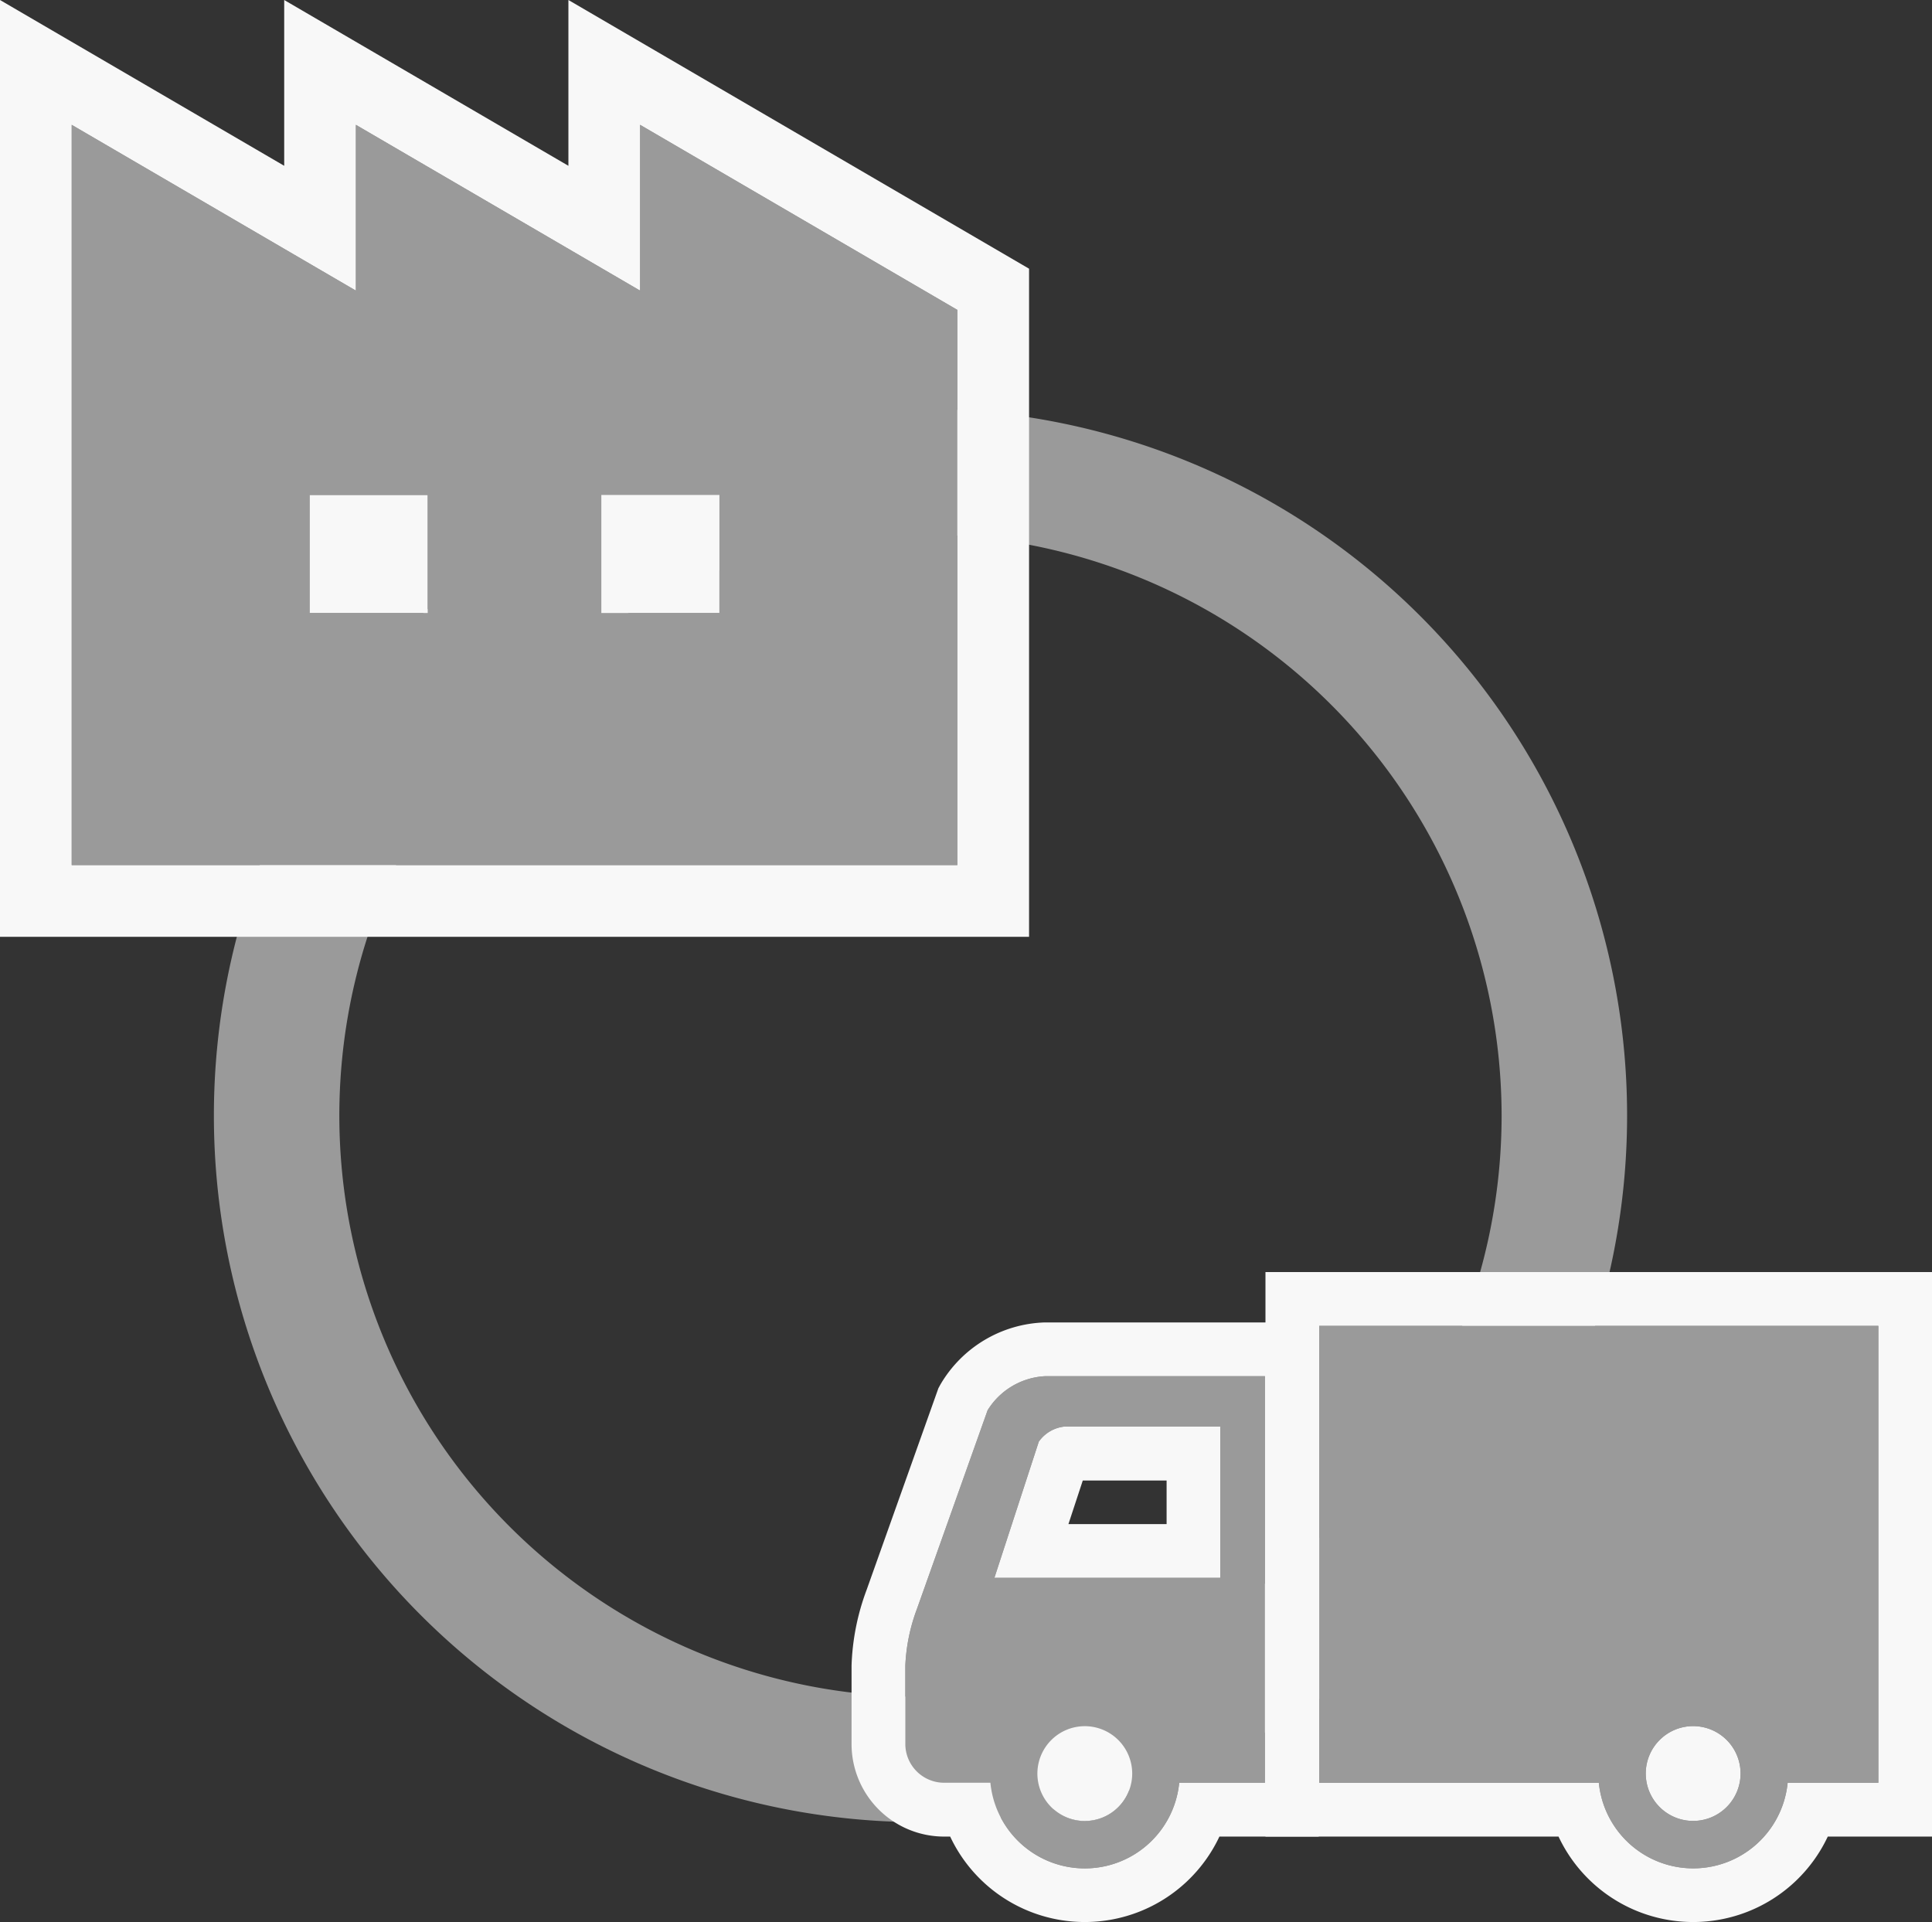
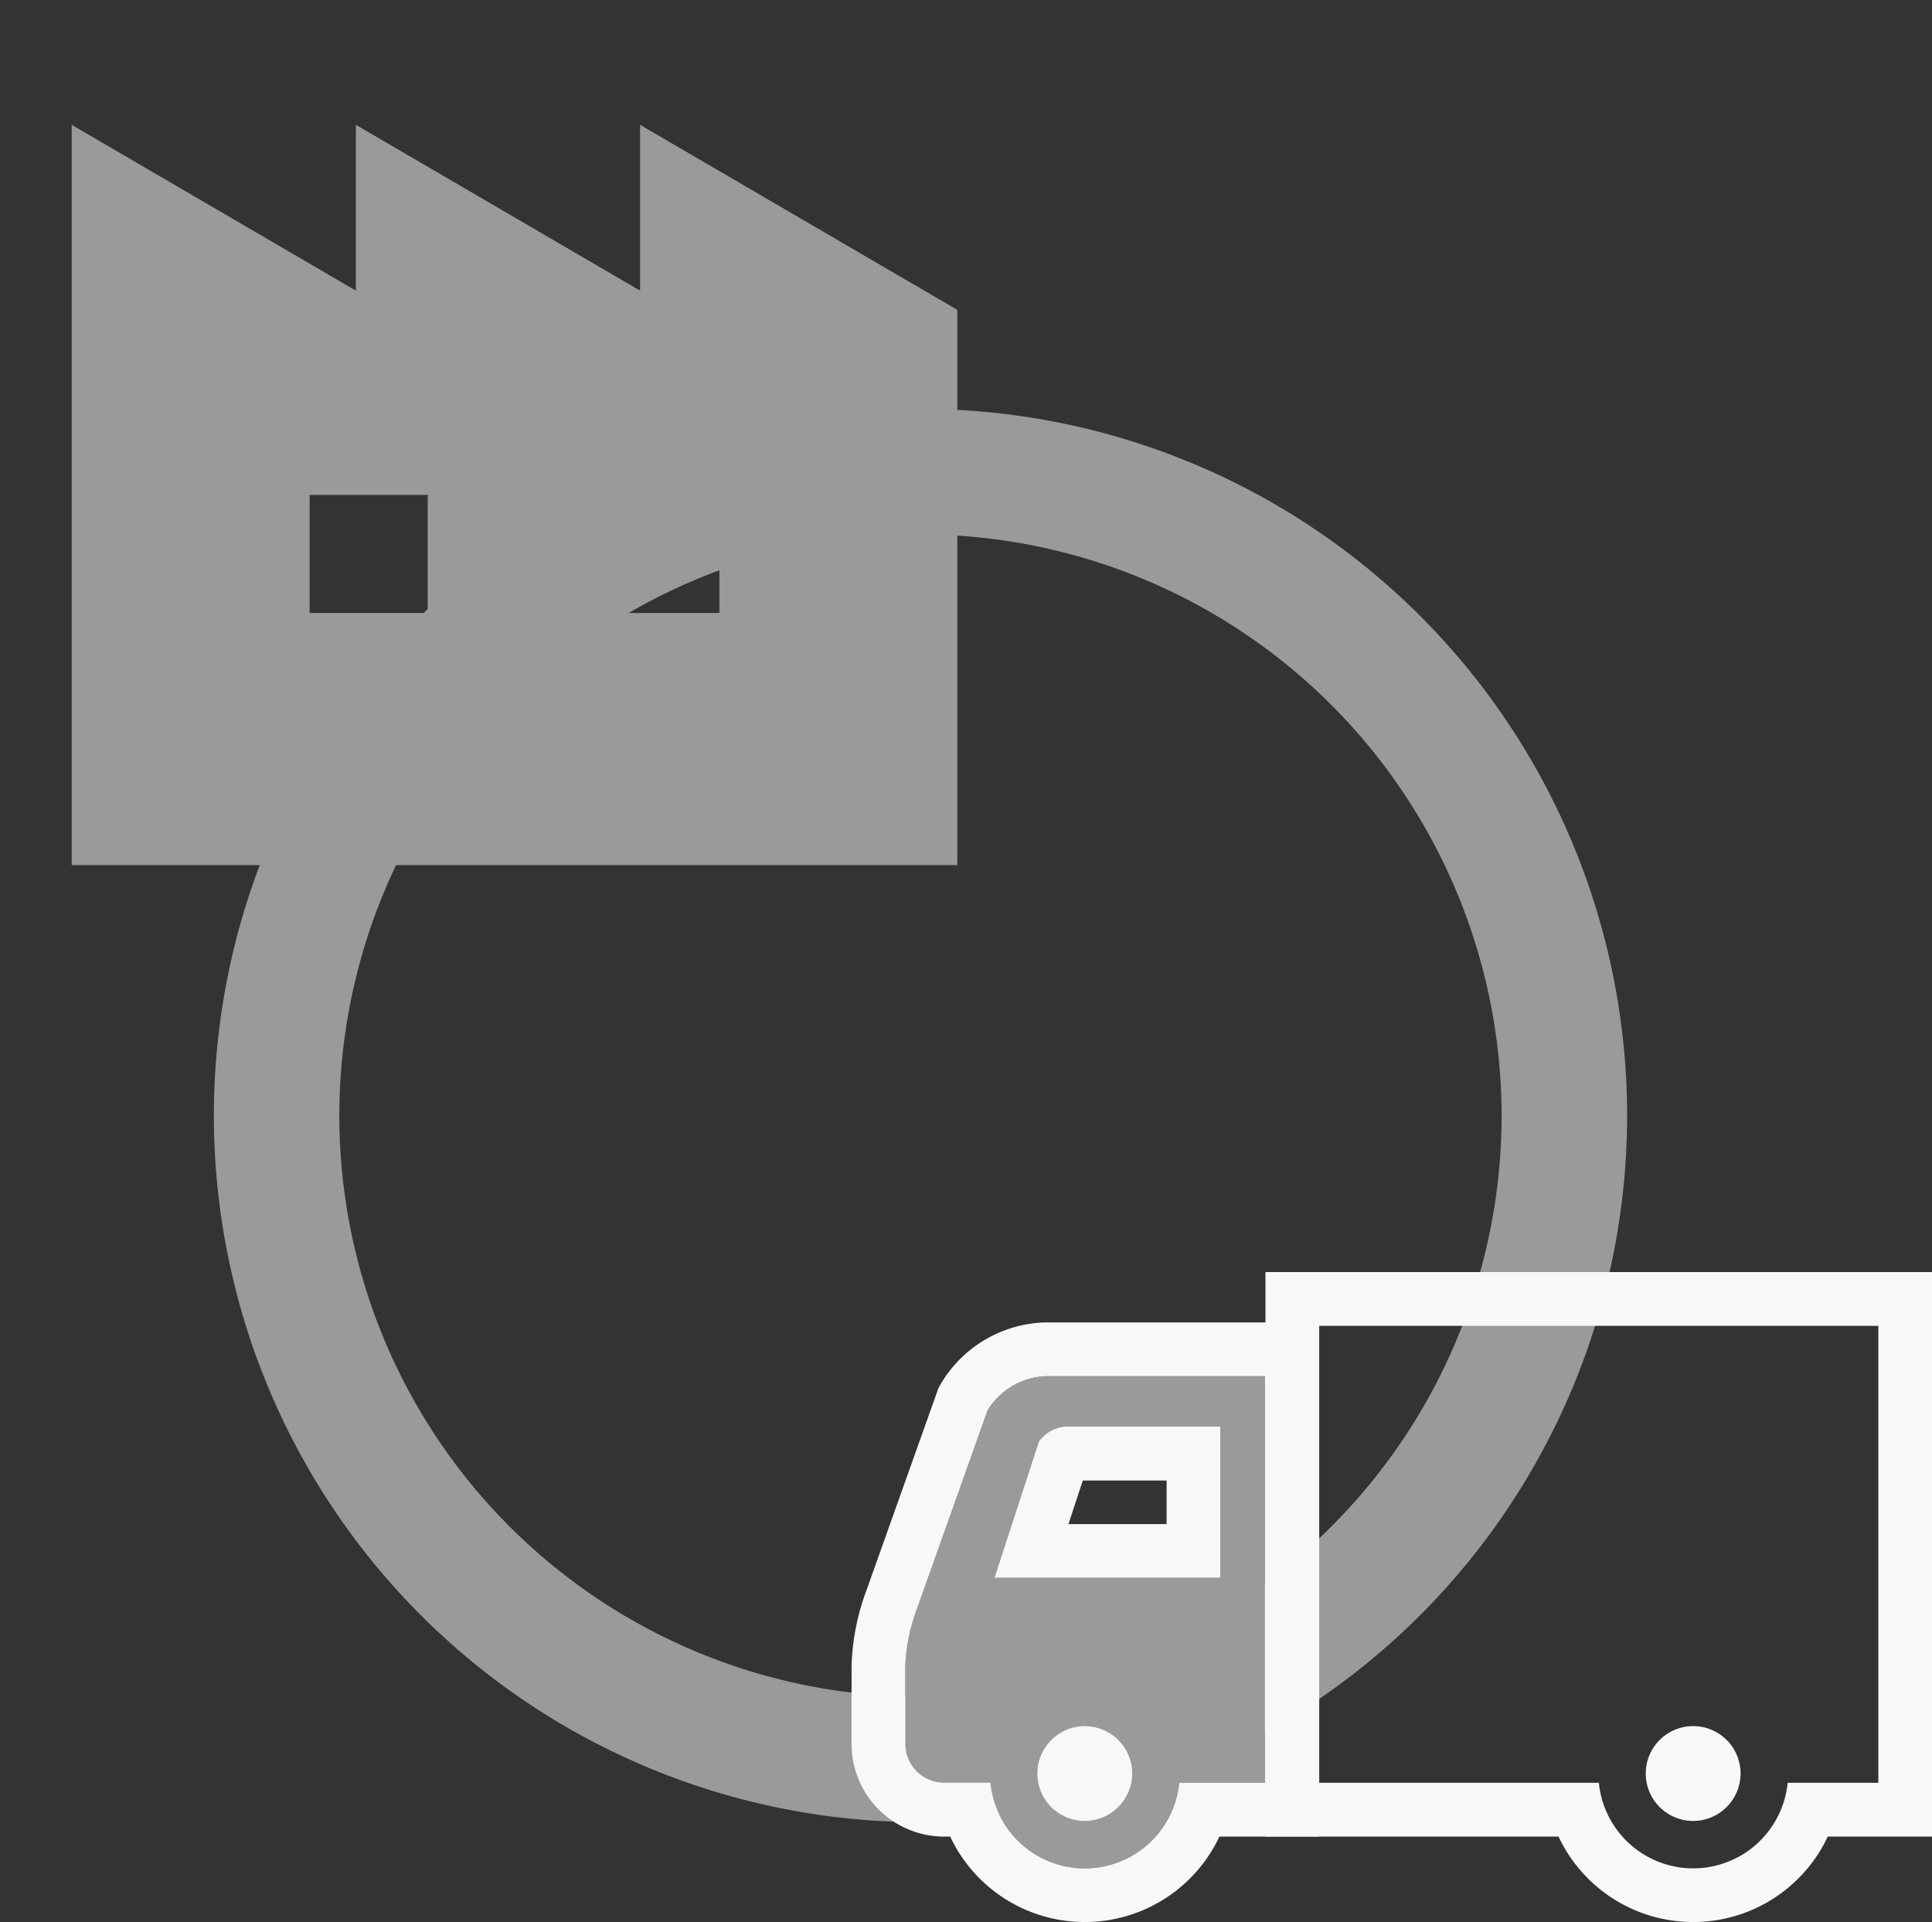
<svg xmlns="http://www.w3.org/2000/svg" width="107.788" height="107.236">
  <rect width="100%" height="100%" fill="#333333" stroke="none" />
  <defs>
    <style>.a{fill:#9a9a9a}.b{fill:#f8f8f8}</style>
  </defs>
  <path class="a" d="M51.355 29.814a32.422 32.422 0 1032.421 32.422 32.458 32.458 0 00-32.421-32.422m0-7a39.422 39.422 0 11-39.422 39.422 39.422 39.422 0 0139.422-39.422z" />
  <path class="a" d="M55.099 78.676l-3.942 11.085a10.22 10.22 0 00-.648 3.167v4.371a2.167 2.167 0 002.16 2.16h2.586a5.292 5.292 0 0010.534 0h4.782V76.778H58.289a4.011 4.011 0 00-3.19 1.898zm5.422 22.912a2.645 2.645 0 112.647-2.647 2.648 2.648 0 01-2.647 2.648zm7.565-21.994v8.434H55.478l2.478-7.6a2.01 2.01 0 011.408-.838h8.721z" />
  <path class="b" d="M58.289 76.778a4.011 4.011 0 00-3.19 1.9l-3.942 11.083a10.22 10.22 0 00-.648 3.167v4.371a2.167 2.167 0 002.16 2.16h2.586a5.292 5.292 0 0010.534 0h4.782V76.778H58.289m9.797 11.25H55.478l2.478-7.6a2.01 2.01 0 011.408-.838h8.721v8.438m-7.565 13.565a2.645 2.645 0 112.647-2.647 2.648 2.648 0 01-2.647 2.647m-2.231-27.815h15.282v28.684h-5.539a8.3 8.3 0 01-15.021 0h-.342a5.166 5.166 0 01-5.16-5.16v-4.374a13.22 13.22 0 01.845-4.242l4-11.237.112-.206a6.994 6.994 0 015.823-3.465zm6.797 11.25v-2.43h-4.677l-.8 2.43z" />
-   <path class="a" d="M73.601 73.969v25.493h15.6a5.292 5.292 0 0010.533 0h5.061V73.969zm20.86 27.62a2.645 2.645 0 112.647-2.647 2.648 2.648 0 01-2.65 2.647z" />
  <path class="b" d="M73.601 73.969v25.493h15.6a5.292 5.292 0 0010.533 0h5.061V73.969H73.601m20.86 27.62a2.645 2.645 0 112.647-2.647 2.648 2.648 0 01-2.647 2.647m-23.86-30.62h37.19v31.493h-5.818a8.3 8.3 0 01-15.021 0H70.601z" />
  <g>
    <path class="a" d="M35.711 6.964v9.25l-15.856-9.25v9.25L4 6.964v41.3h49.411V17.289zM23.862 34.2h-6.588v-6.587h6.588V34.2zm16.275 0h-6.588v-6.587h6.588z" />
-     <path class="b" d="M4 6.964v41.3h49.411V17.289l-17.7-10.325v9.25l-15.856-9.25v9.25L4 6.964M23.862 34.2h-6.588v-6.587h6.588V34.2m16.275 0h-6.588v-6.587h6.588V34.2M0 0l15.856 9.25V0l15.856 9.25V0l25.7 14.991v37.272H0z" />
  </g>
</svg>